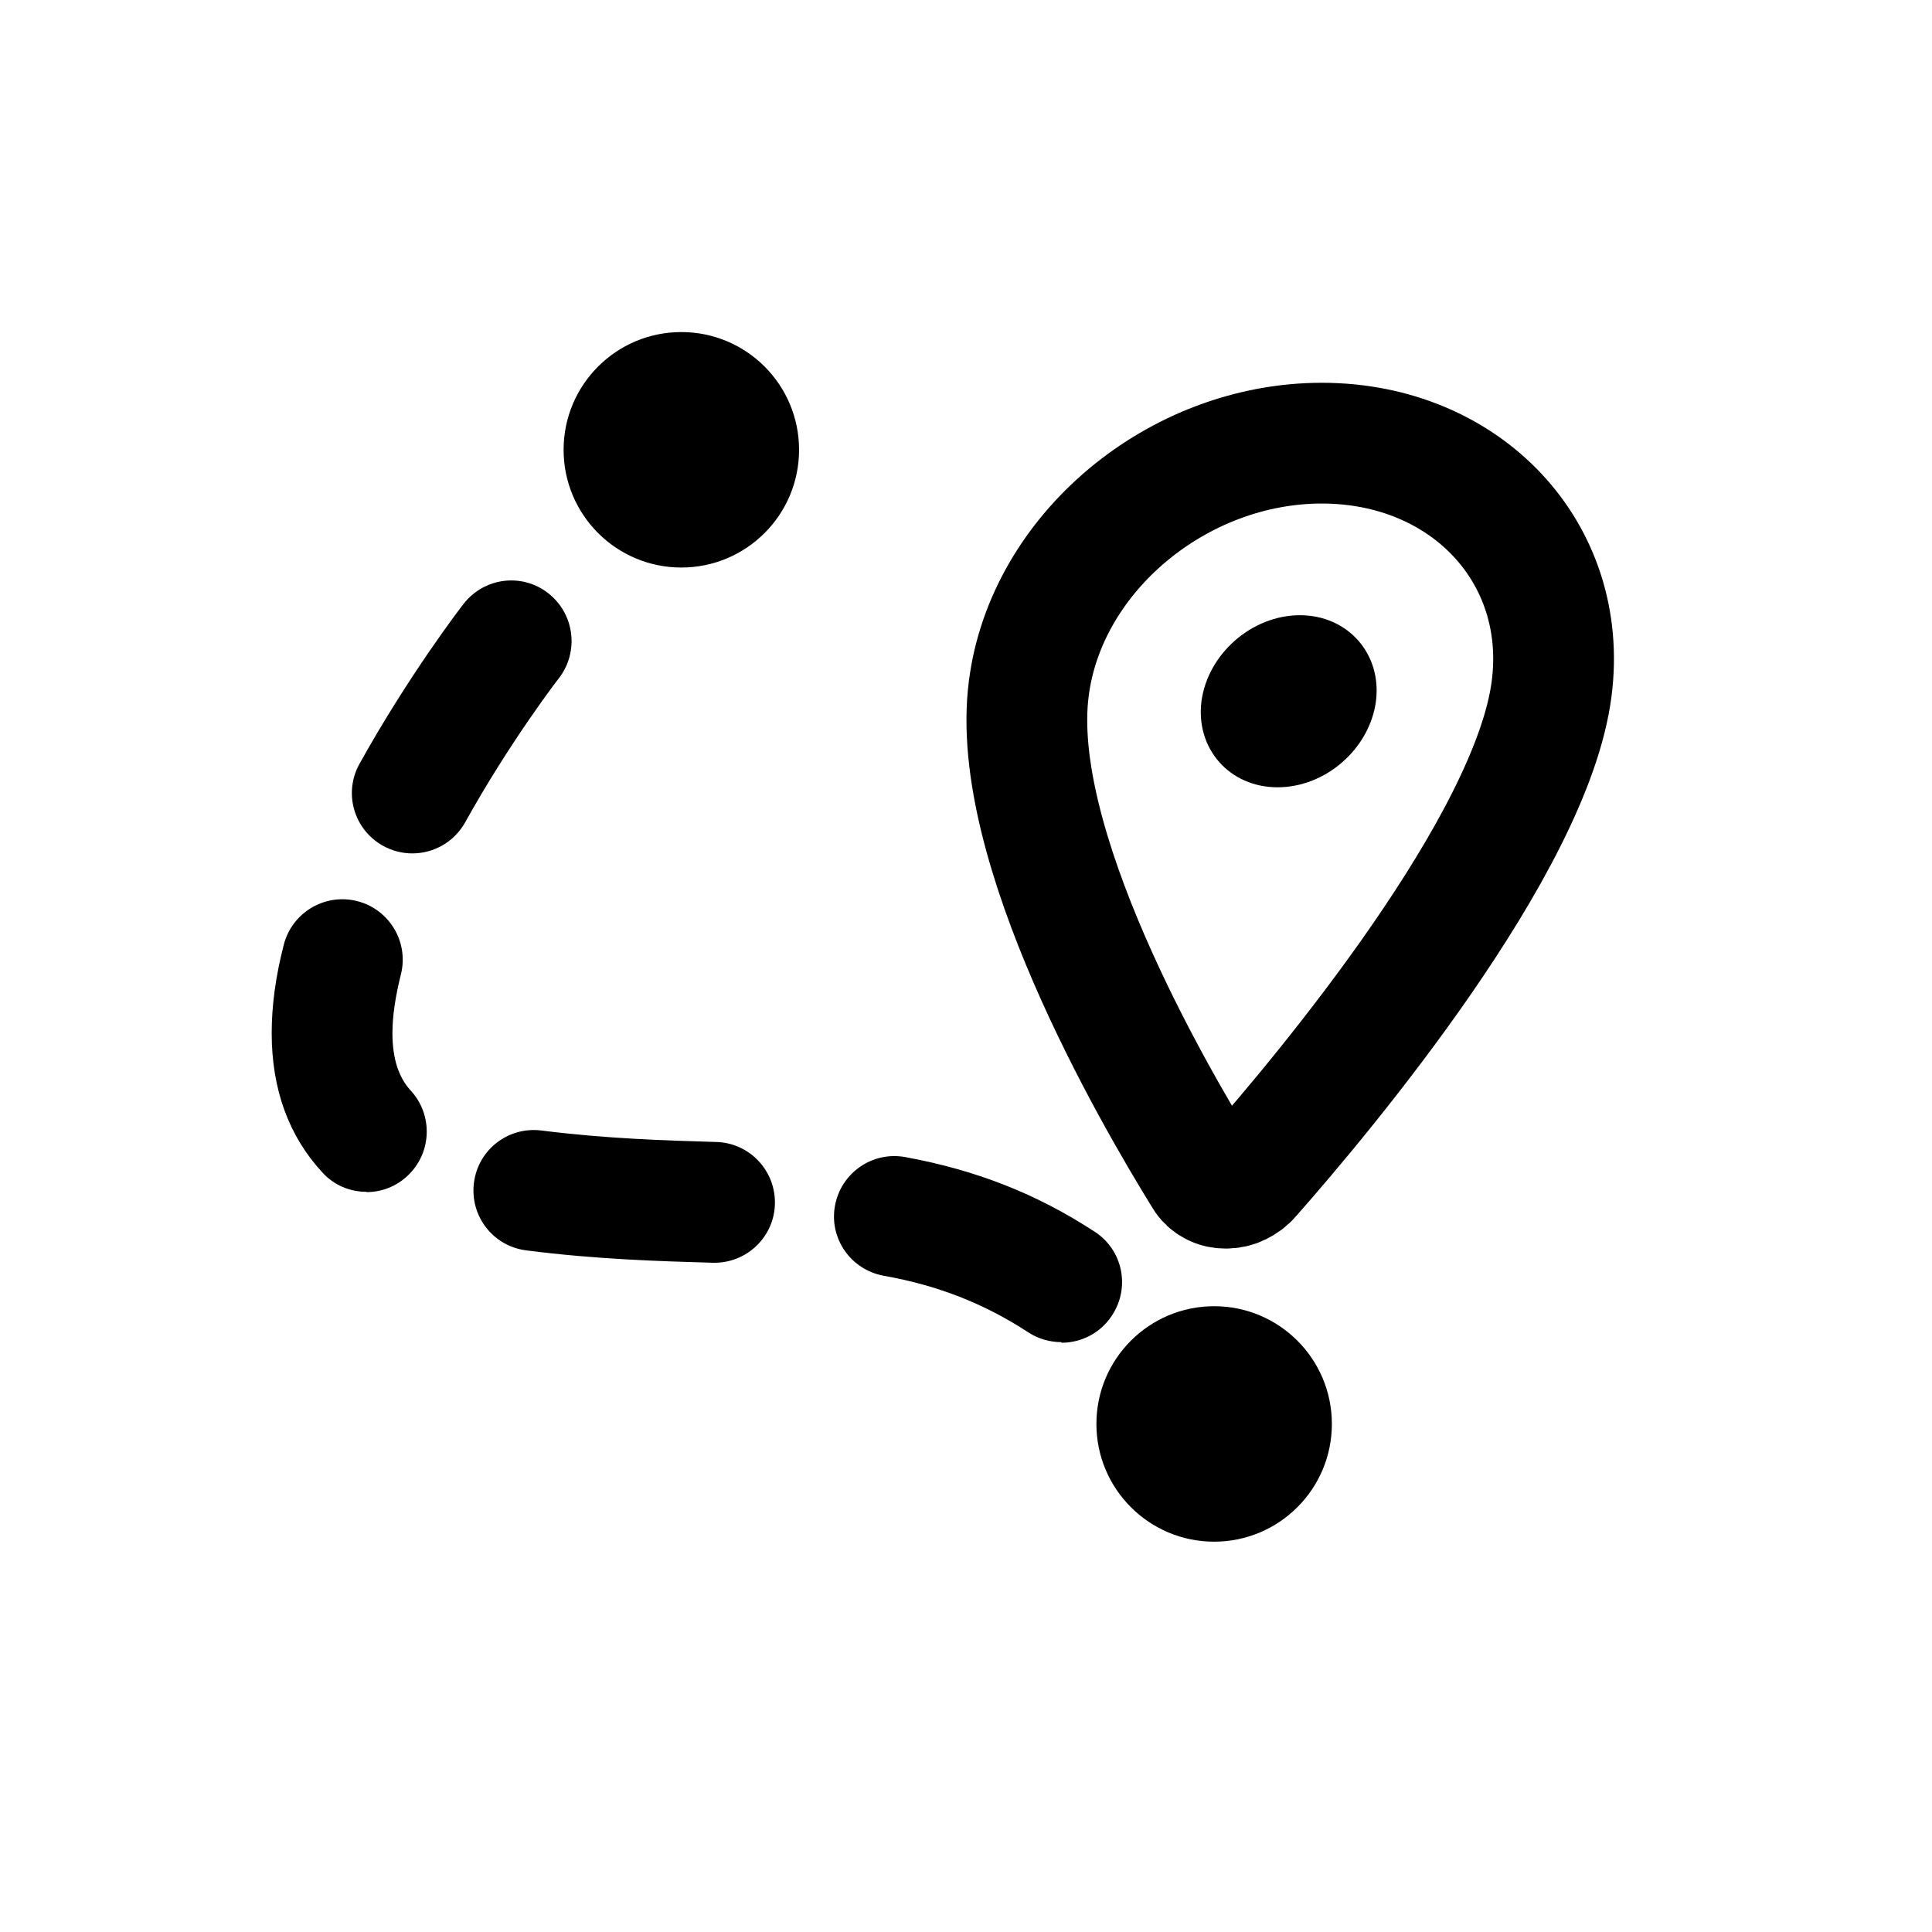
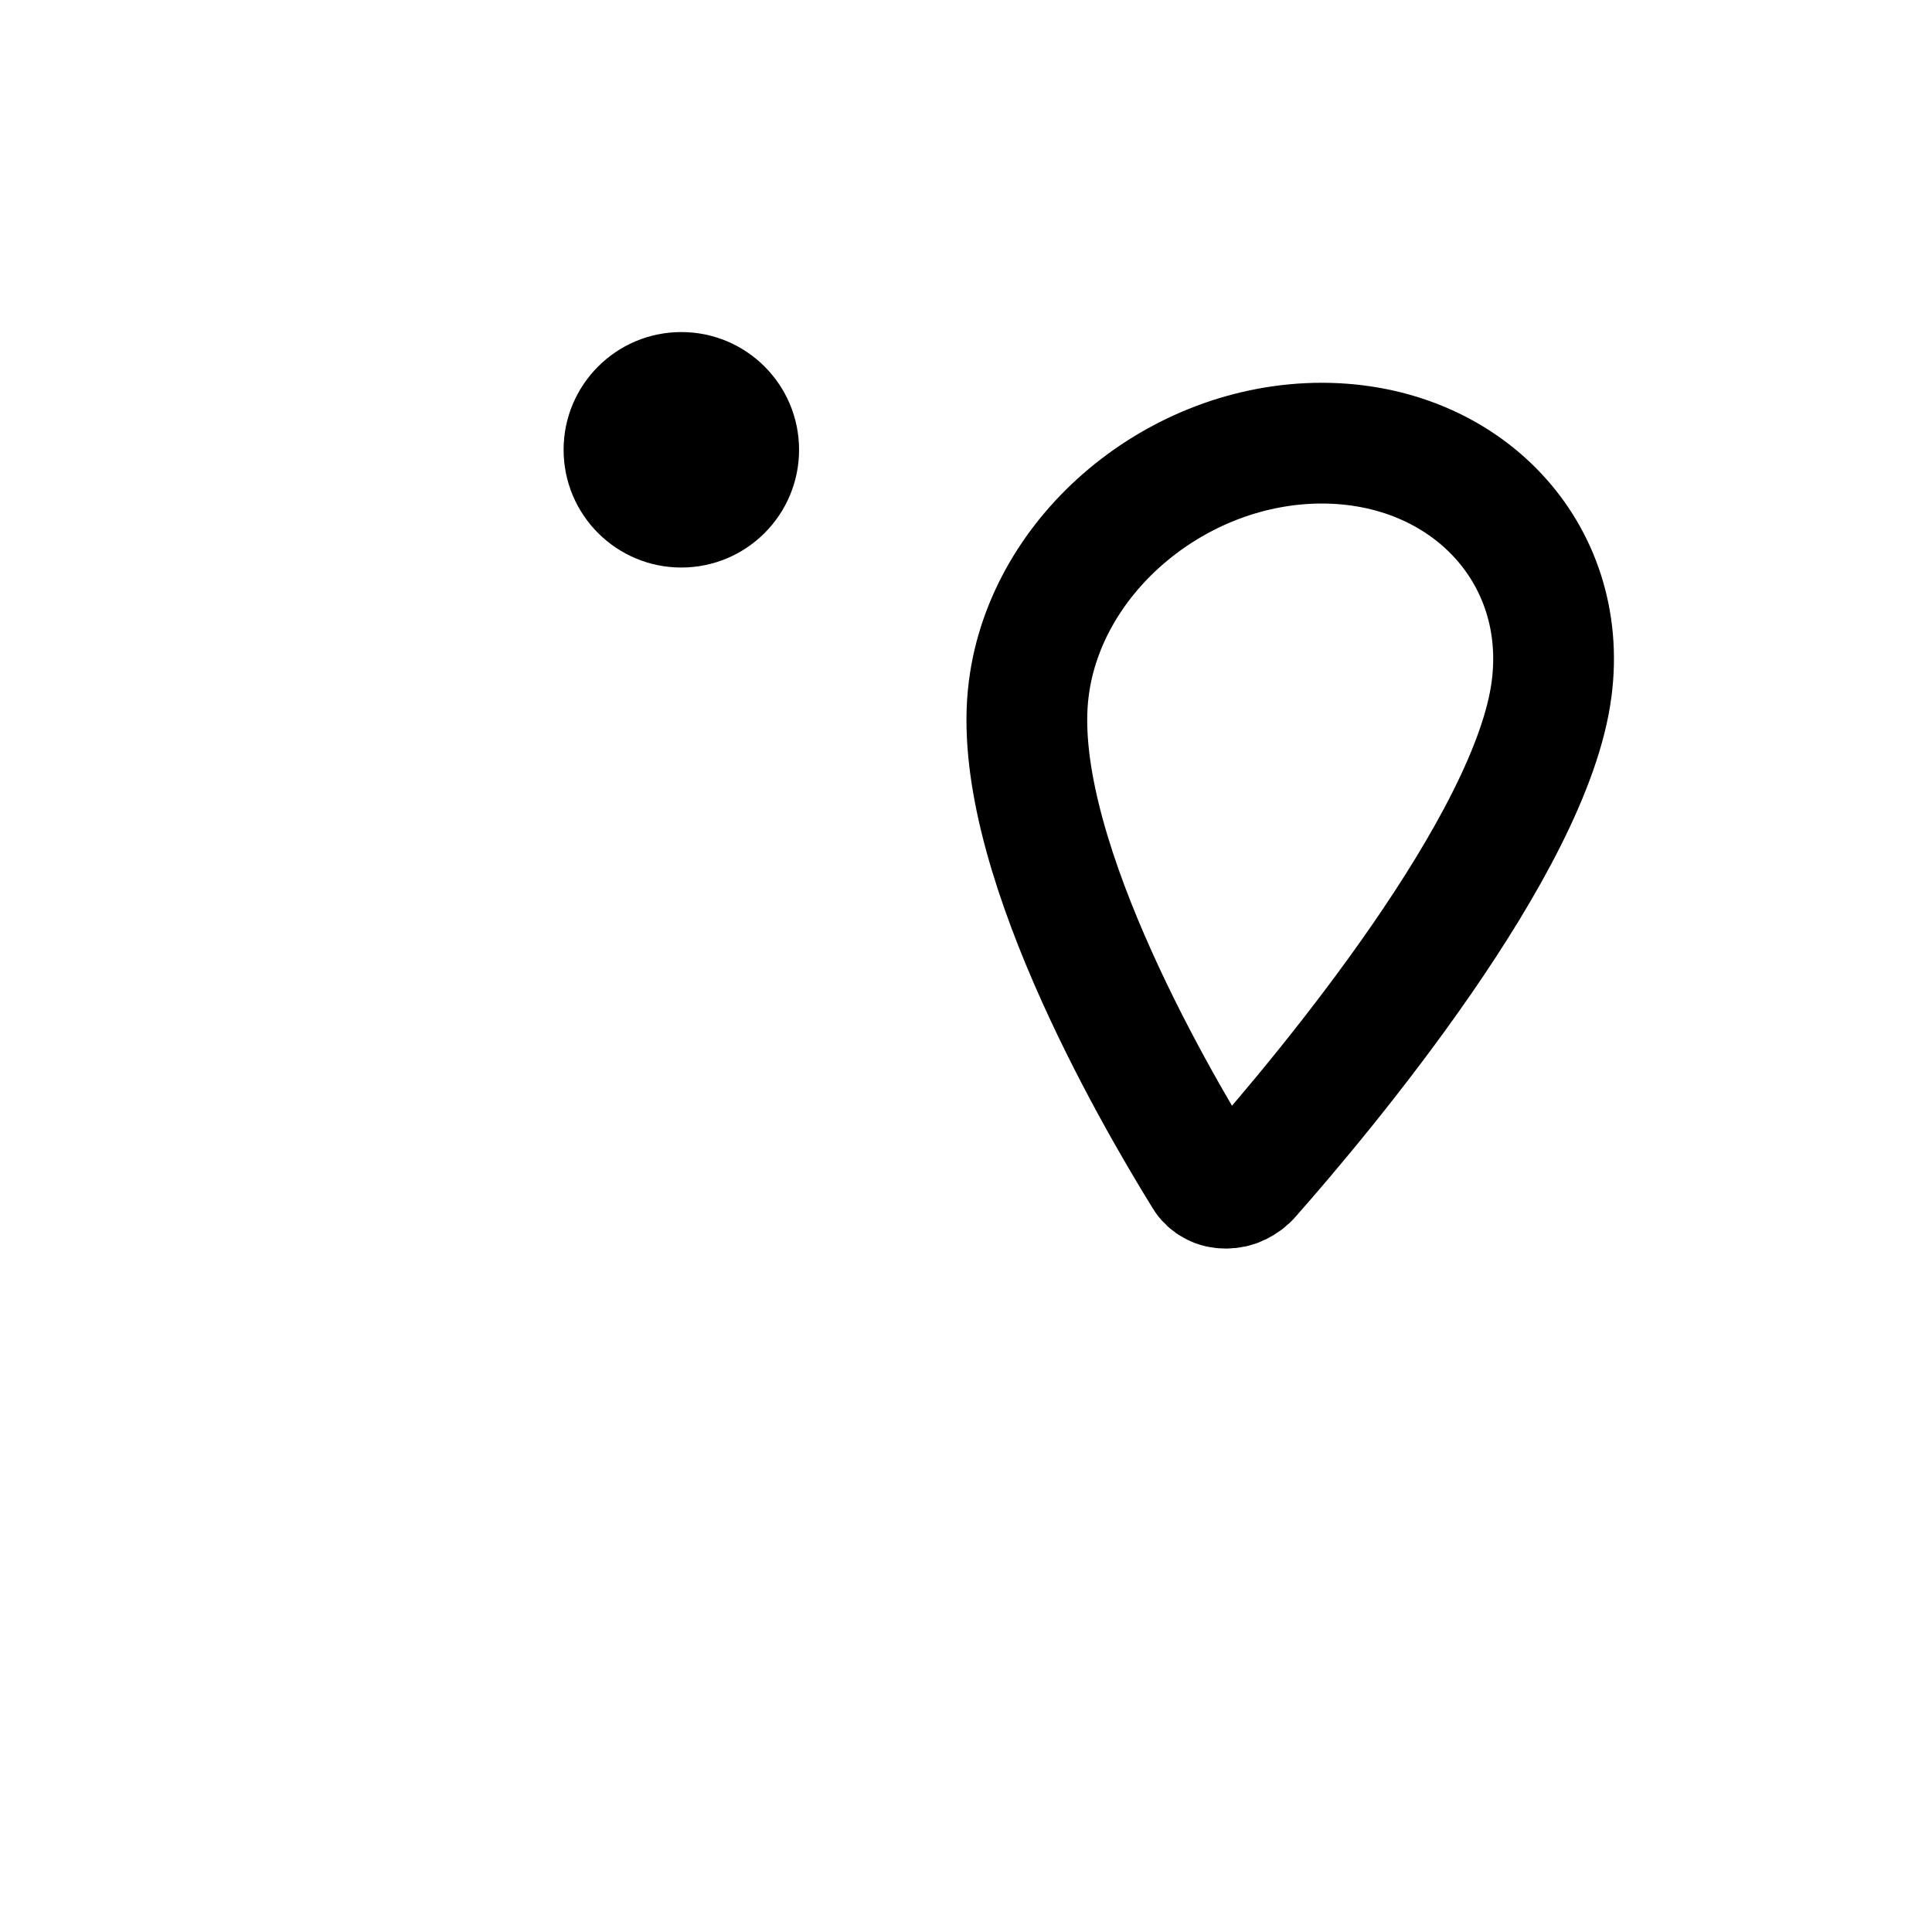
<svg xmlns="http://www.w3.org/2000/svg" width="64" height="64" viewBox="0 0 64 64" fill="none">
  <path d="M43.79 14.68C39.01 14.68 34.65 18.32 34.08 22.81C33.41 27.97 38.14 36.15 39.89 38.98C39.96 39.1 40.07 39.2 40.19 39.26C40.31 39.33 40.46 39.36 40.61 39.36C40.76 39.36 40.91 39.33 41.05 39.26C41.19 39.19 41.32 39.1 41.42 38.98C43.91 36.16 50.74 27.98 51.4 22.81C51.98 18.32 48.57 14.68 43.78 14.68H43.79Z" stroke="black" stroke-width="4" stroke-linecap="round" stroke-linejoin="round" />
-   <path d="M42.32 26.08C43.92 26.08 45.37 24.8 45.58 23.23C45.78 21.66 44.65 20.38 43.06 20.38C41.47 20.38 40.01 21.66 39.8 23.23C39.6 24.8 40.73 26.08 42.32 26.08Z" fill="black" />
  <path d="M22.57 18.8C24.724 18.8 26.47 17.054 26.47 14.9C26.47 12.746 24.724 11 22.57 11C20.416 11 18.67 12.746 18.67 14.9C18.67 17.054 20.416 18.8 22.57 18.8Z" fill="black" />
-   <path d="M40.22 51.07C42.374 51.07 44.12 49.324 44.12 47.17C44.12 45.016 42.374 43.27 40.22 43.27C38.066 43.27 36.32 45.016 36.32 47.17C36.32 49.324 38.066 51.07 40.22 51.07Z" fill="black" />
-   <path d="M40.22 49.17C39.64 49.17 39.07 48.92 38.68 48.44C38.49 48.21 38.3 47.98 38.1 47.76C37.37 46.93 37.46 45.66 38.29 44.94C39.12 44.21 40.39 44.3 41.11 45.13C41.32 45.38 41.54 45.63 41.76 45.89C42.46 46.74 42.34 48 41.49 48.71C41.12 49.02 40.67 49.17 40.22 49.17ZM35.16 44.46C34.79 44.46 34.41 44.36 34.07 44.14C32.6 43.18 31.07 42.58 29.27 42.26C28.18 42.06 27.46 41.02 27.66 39.94C27.86 38.85 28.9 38.13 29.99 38.33C32.33 38.76 34.33 39.54 36.26 40.8C37.19 41.4 37.45 42.64 36.84 43.57C36.46 44.16 35.82 44.48 35.16 44.48V44.46ZM23.66 41.83C23.66 41.83 23.62 41.83 23.6 41.83C21.89 41.78 19.76 41.72 17.43 41.42C16.33 41.28 15.56 40.28 15.7 39.18C15.84 38.08 16.84 37.31 17.94 37.45C20.08 37.72 22.02 37.78 23.73 37.83C24.83 37.86 25.7 38.78 25.67 39.89C25.64 40.97 24.75 41.83 23.67 41.83H23.66ZM12.14 39.48C11.6 39.48 11.07 39.27 10.68 38.84C9.57 37.64 9 36.09 9 34.22C9 33.32 9.13 32.34 9.4 31.3C9.67 30.23 10.76 29.58 11.83 29.85C12.9 30.12 13.55 31.21 13.28 32.28C13.1 33 13 33.65 13 34.22C13 35.06 13.2 35.68 13.6 36.12C14.35 36.93 14.31 38.19 13.5 38.95C13.12 39.31 12.63 39.49 12.14 39.49V39.48ZM13.66 28.27C13.33 28.27 13 28.19 12.69 28.02C11.72 27.48 11.37 26.27 11.91 25.3C13.55 22.35 15.28 20.1 15.36 20C16.04 19.13 17.29 18.97 18.16 19.65C19.03 20.33 19.19 21.58 18.52 22.46C18.5 22.48 16.89 24.57 15.41 27.24C15.04 27.9 14.36 28.27 13.66 28.27Z" fill="black" />
</svg>